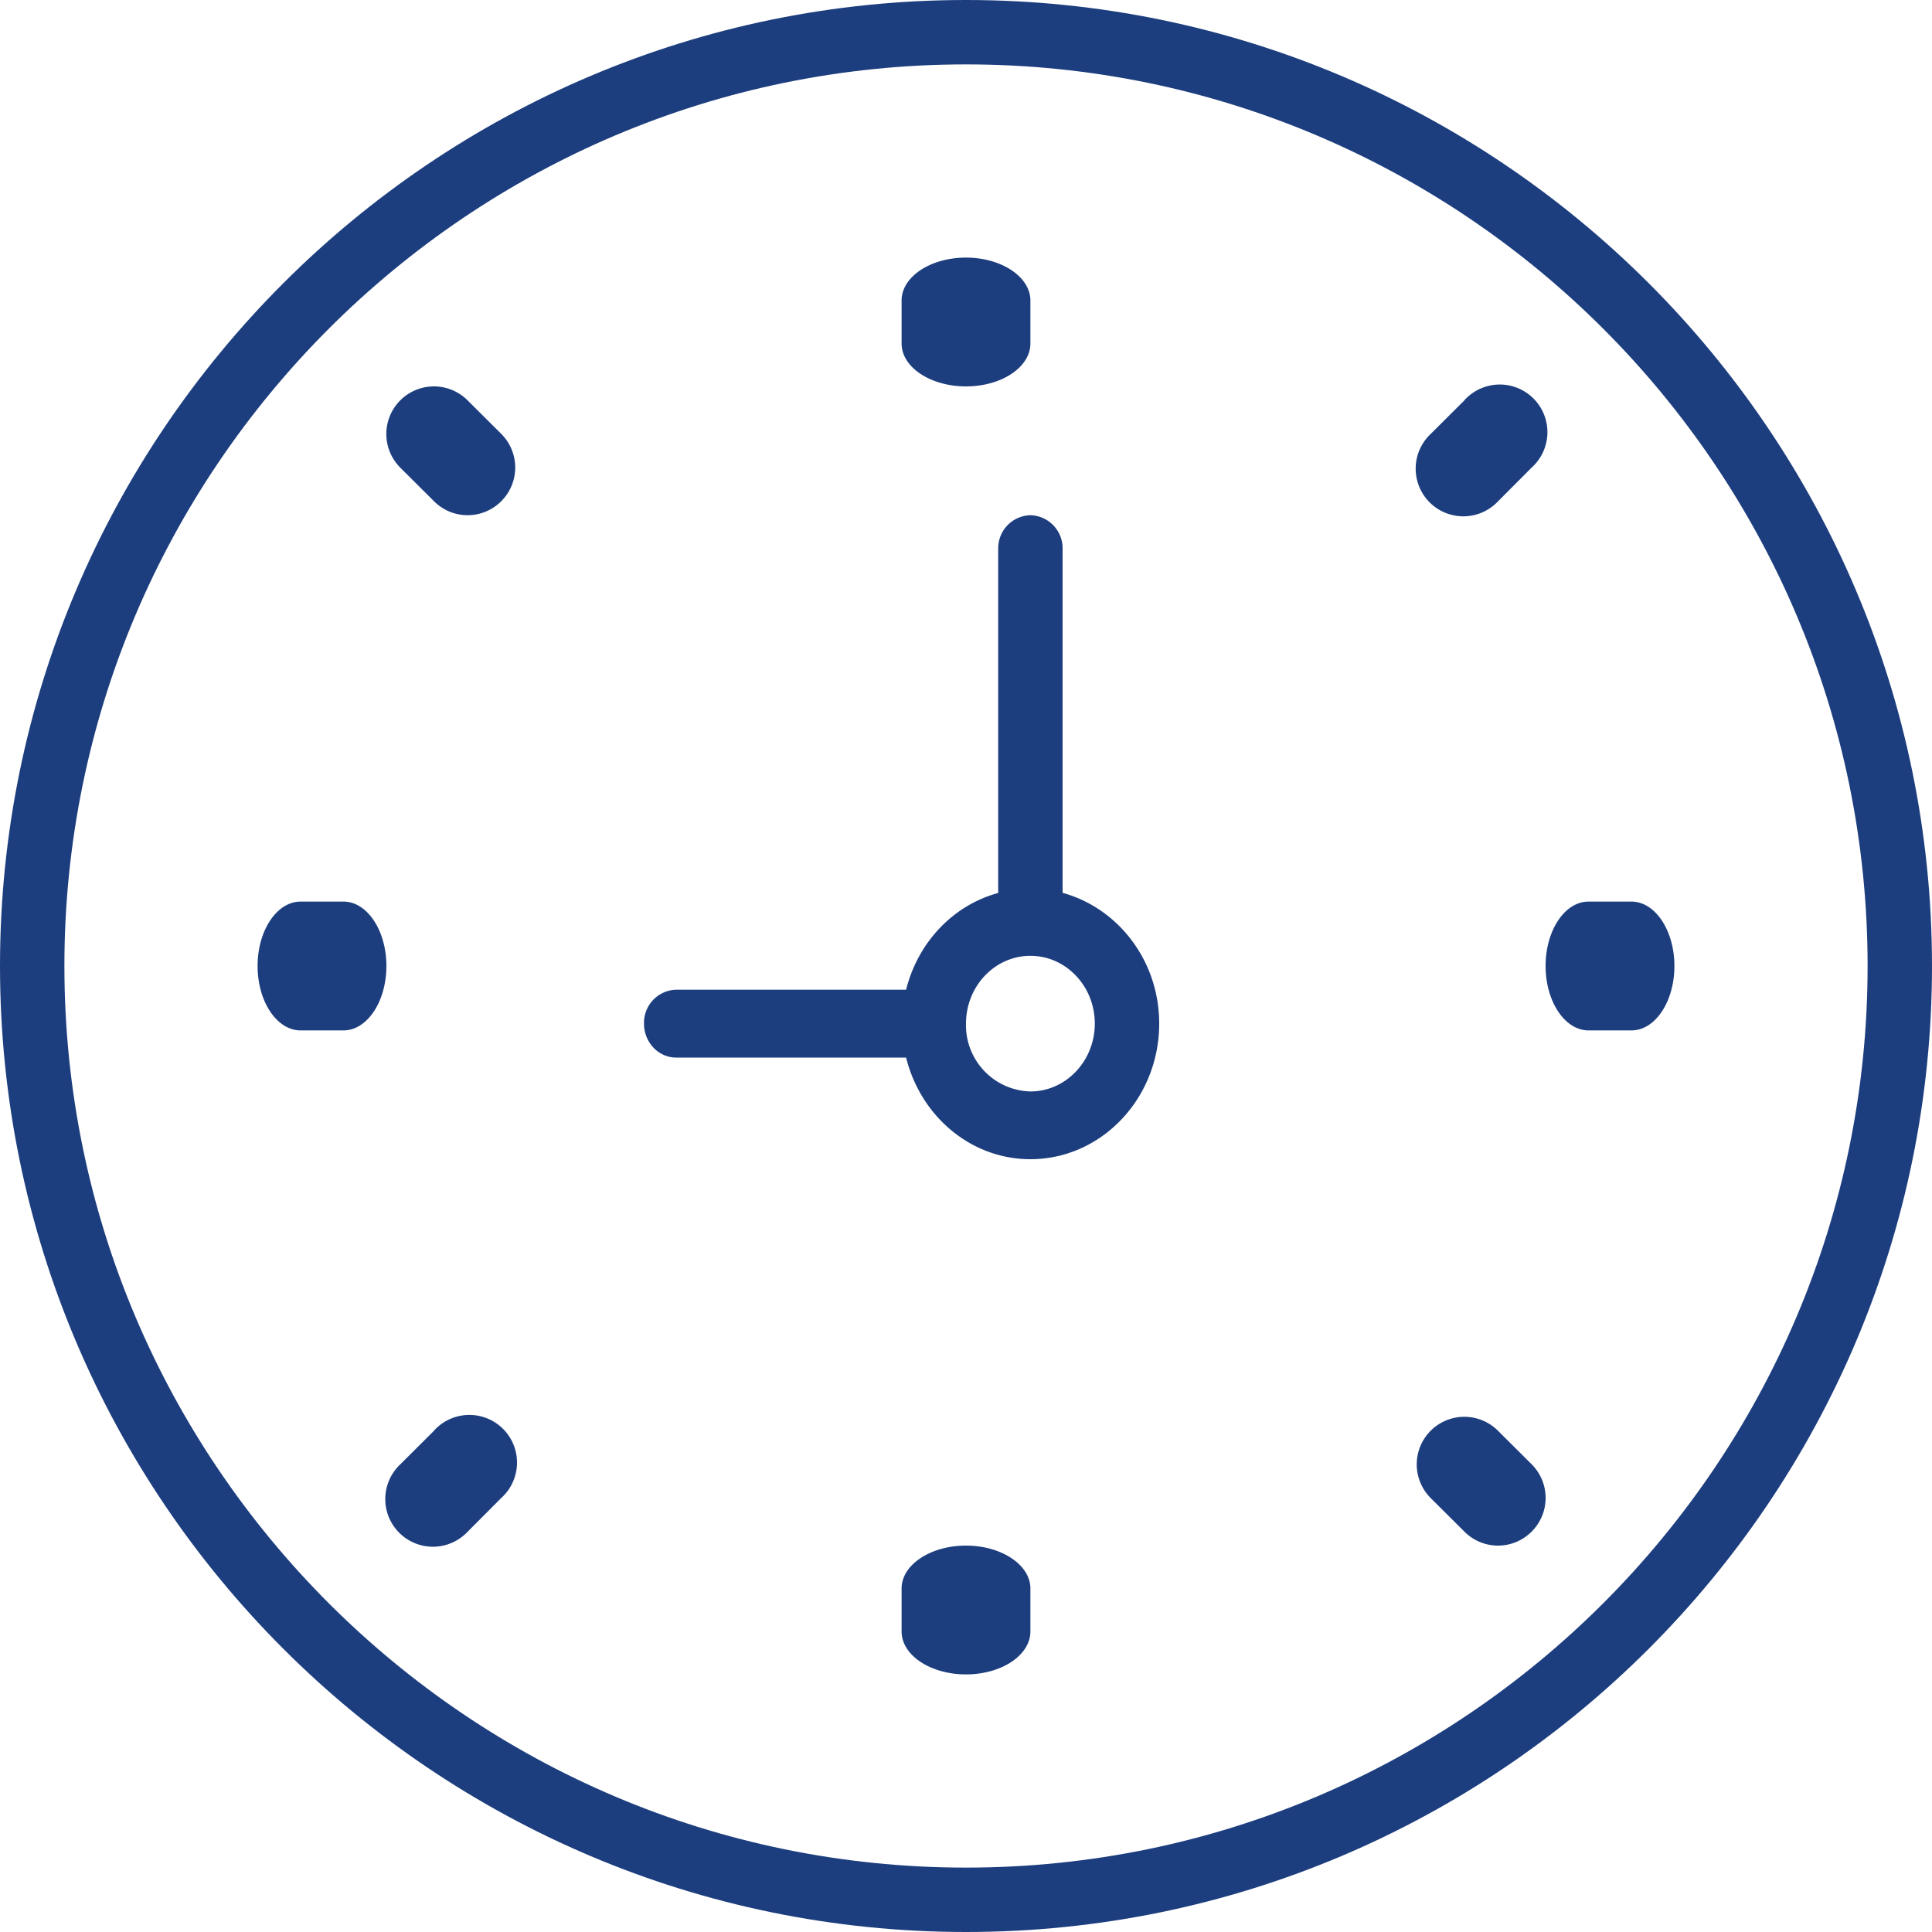
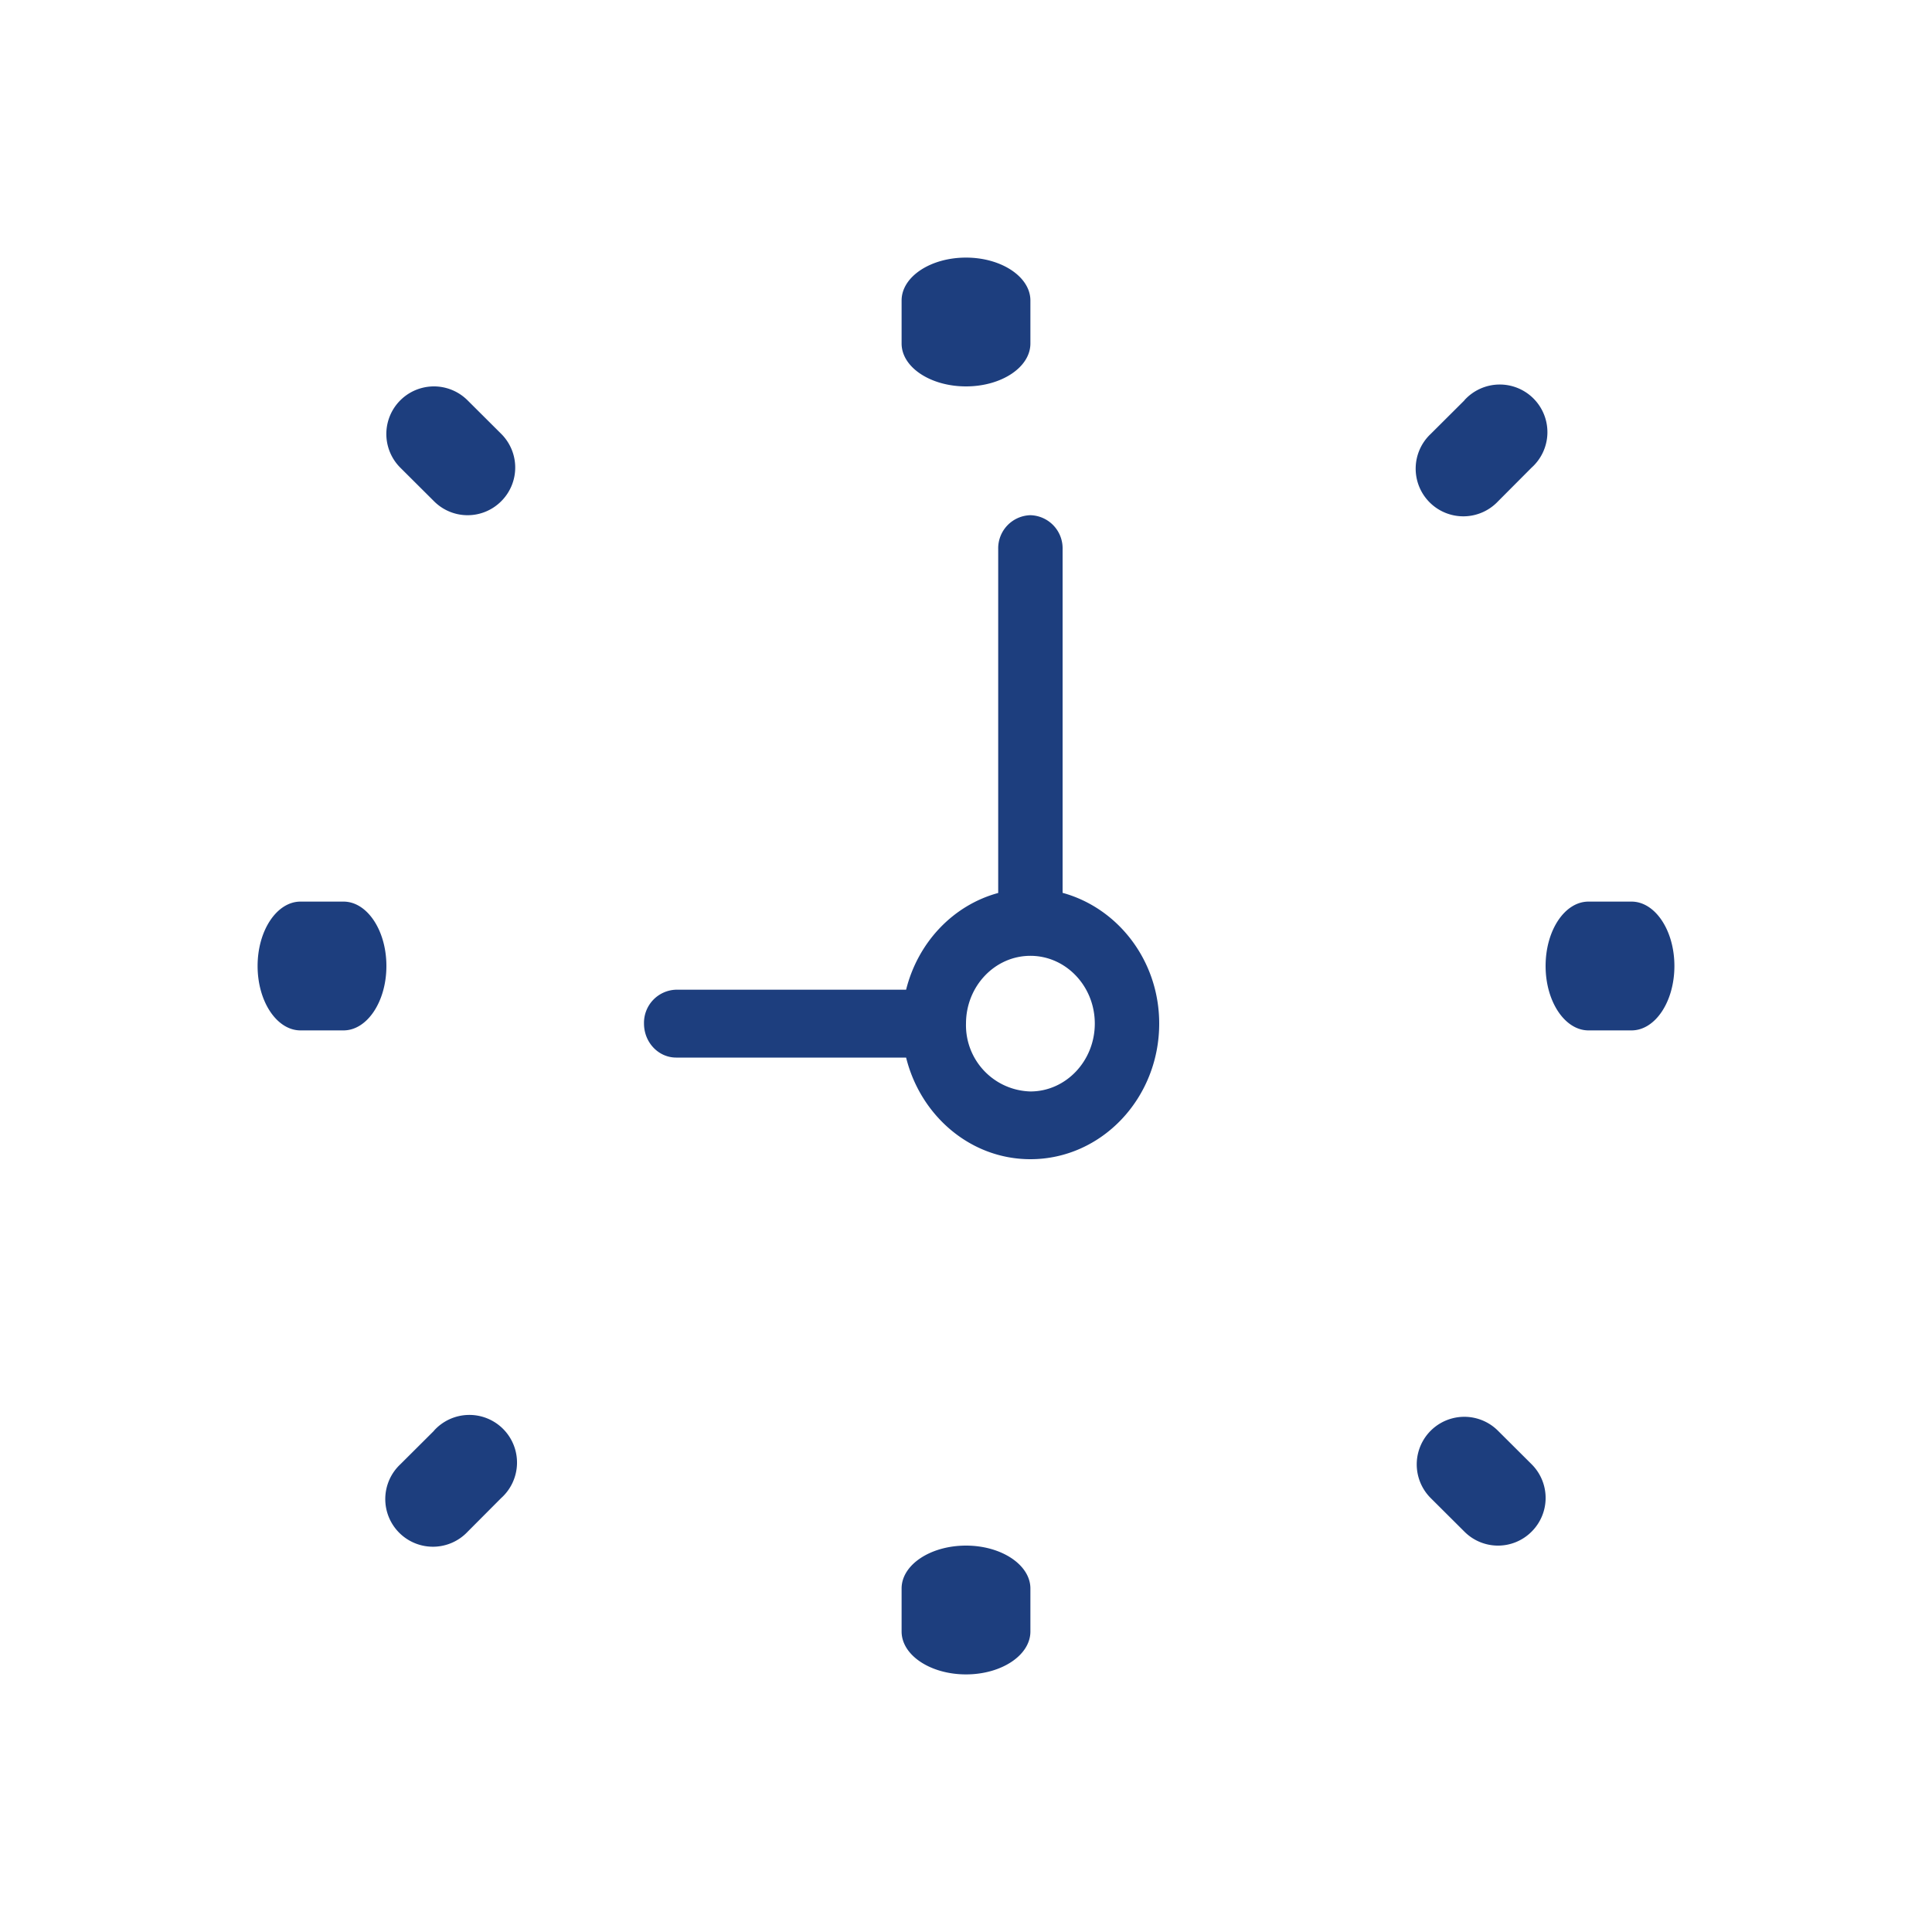
<svg xmlns="http://www.w3.org/2000/svg" width="15" height="15" viewBox="0 0 15 15">
  <g fill="#1D3E7E" fill-rule="evenodd">
-     <path fill-rule="nonzero" d="M7.5 0C3.364 0 0 3.365 0 7.5 0 11.636 3.365 15 7.5 15c4.136 0 7.5-3.364 7.5-7.5S11.636 0 7.5 0zm0 14.5c-3.86 0-7-3.14-7-7s3.14-7 7-7 7 3.14 7 7-3.14 7-7 7z" />
    <path fill-rule="nonzero" d="M8.25 6.932V4.263A.257.257 0 0 0 8 4a.257.257 0 0 0-.25.263v2.67c-.35.095-.623.383-.715.751H5.25a.257.257 0 0 0-.25.263c0 .146.112.264.25.264h1.785c.112.452.5.789.965.789.552 0 1-.472 1-1.053 0-.489-.32-.897-.75-1.015zM8 8.474a.514.514 0 0 1-.5-.527c0-.29.224-.526.5-.526s.5.236.5.526c0 .29-.224.527-.5.527z" />
-     <path d="M7.5 3c.276 0 .5-.149.5-.333v-.334C8 2.15 7.776 2 7.5 2s-.5.149-.5.333v.334c0 .184.224.333.5.333zM7.5 12c-.276 0-.5.149-.5.333v.334c0 .184.224.333.5.333s.5-.149.5-.333v-.334C8 12.15 7.776 12 7.5 12zM12.667 7h-.334c-.184 0-.333.223-.333.5s.15.5.333.5h.334c.184 0 .333-.223.333-.5s-.15-.5-.333-.5zM2.667 7h-.334C2.15 7 2 7.223 2 7.5s.15.5.333.5h.334C2.85 8 3 7.777 3 7.5S2.85 7 2.667 7zM11.37 3.108l-.262.261a.37.37 0 1 0 .523.523l.26-.261a.37.37 0 1 0-.522-.523zM3.37 11.108l-.262.261a.37.37 0 1 0 .523.523l.26-.261a.37.37 0 1 0-.522-.523zM11.63 11.108a.369.369 0 1 0-.522.523l.261.26a.368.368 0 0 0 .523 0 .369.369 0 0 0 0-.522l-.261-.26zM3.63 3.108a.369.369 0 1 0-.522.523l.261.26a.368.368 0 0 0 .523 0 .369.369 0 0 0 0-.522l-.261-.26z" />
+     <path d="M7.5 3c.276 0 .5-.149.5-.333v-.334C8 2.15 7.776 2 7.5 2s-.5.149-.5.333v.334c0 .184.224.333.5.333zM7.5 12c-.276 0-.5.149-.5.333v.334c0 .184.224.333.5.333s.5-.149.5-.333v-.334C8 12.15 7.776 12 7.5 12zM12.667 7h-.334c-.184 0-.333.223-.333.5s.15.5.333.5h.334c.184 0 .333-.223.333-.5s-.15-.5-.333-.5zM2.667 7h-.334C2.15 7 2 7.223 2 7.5s.15.5.333.5h.334C2.85 8 3 7.777 3 7.5S2.85 7 2.667 7zM11.37 3.108l-.262.261a.37.37 0 1 0 .523.523l.26-.261a.37.37 0 1 0-.522-.523M3.37 11.108l-.262.261a.37.37 0 1 0 .523.523l.26-.261a.37.37 0 1 0-.522-.523zM11.63 11.108a.369.369 0 1 0-.522.523l.261.26a.368.368 0 0 0 .523 0 .369.369 0 0 0 0-.522l-.261-.26zM3.63 3.108a.369.369 0 1 0-.522.523l.261.26a.368.368 0 0 0 .523 0 .369.369 0 0 0 0-.522l-.261-.26z" />
  </g>
</svg>